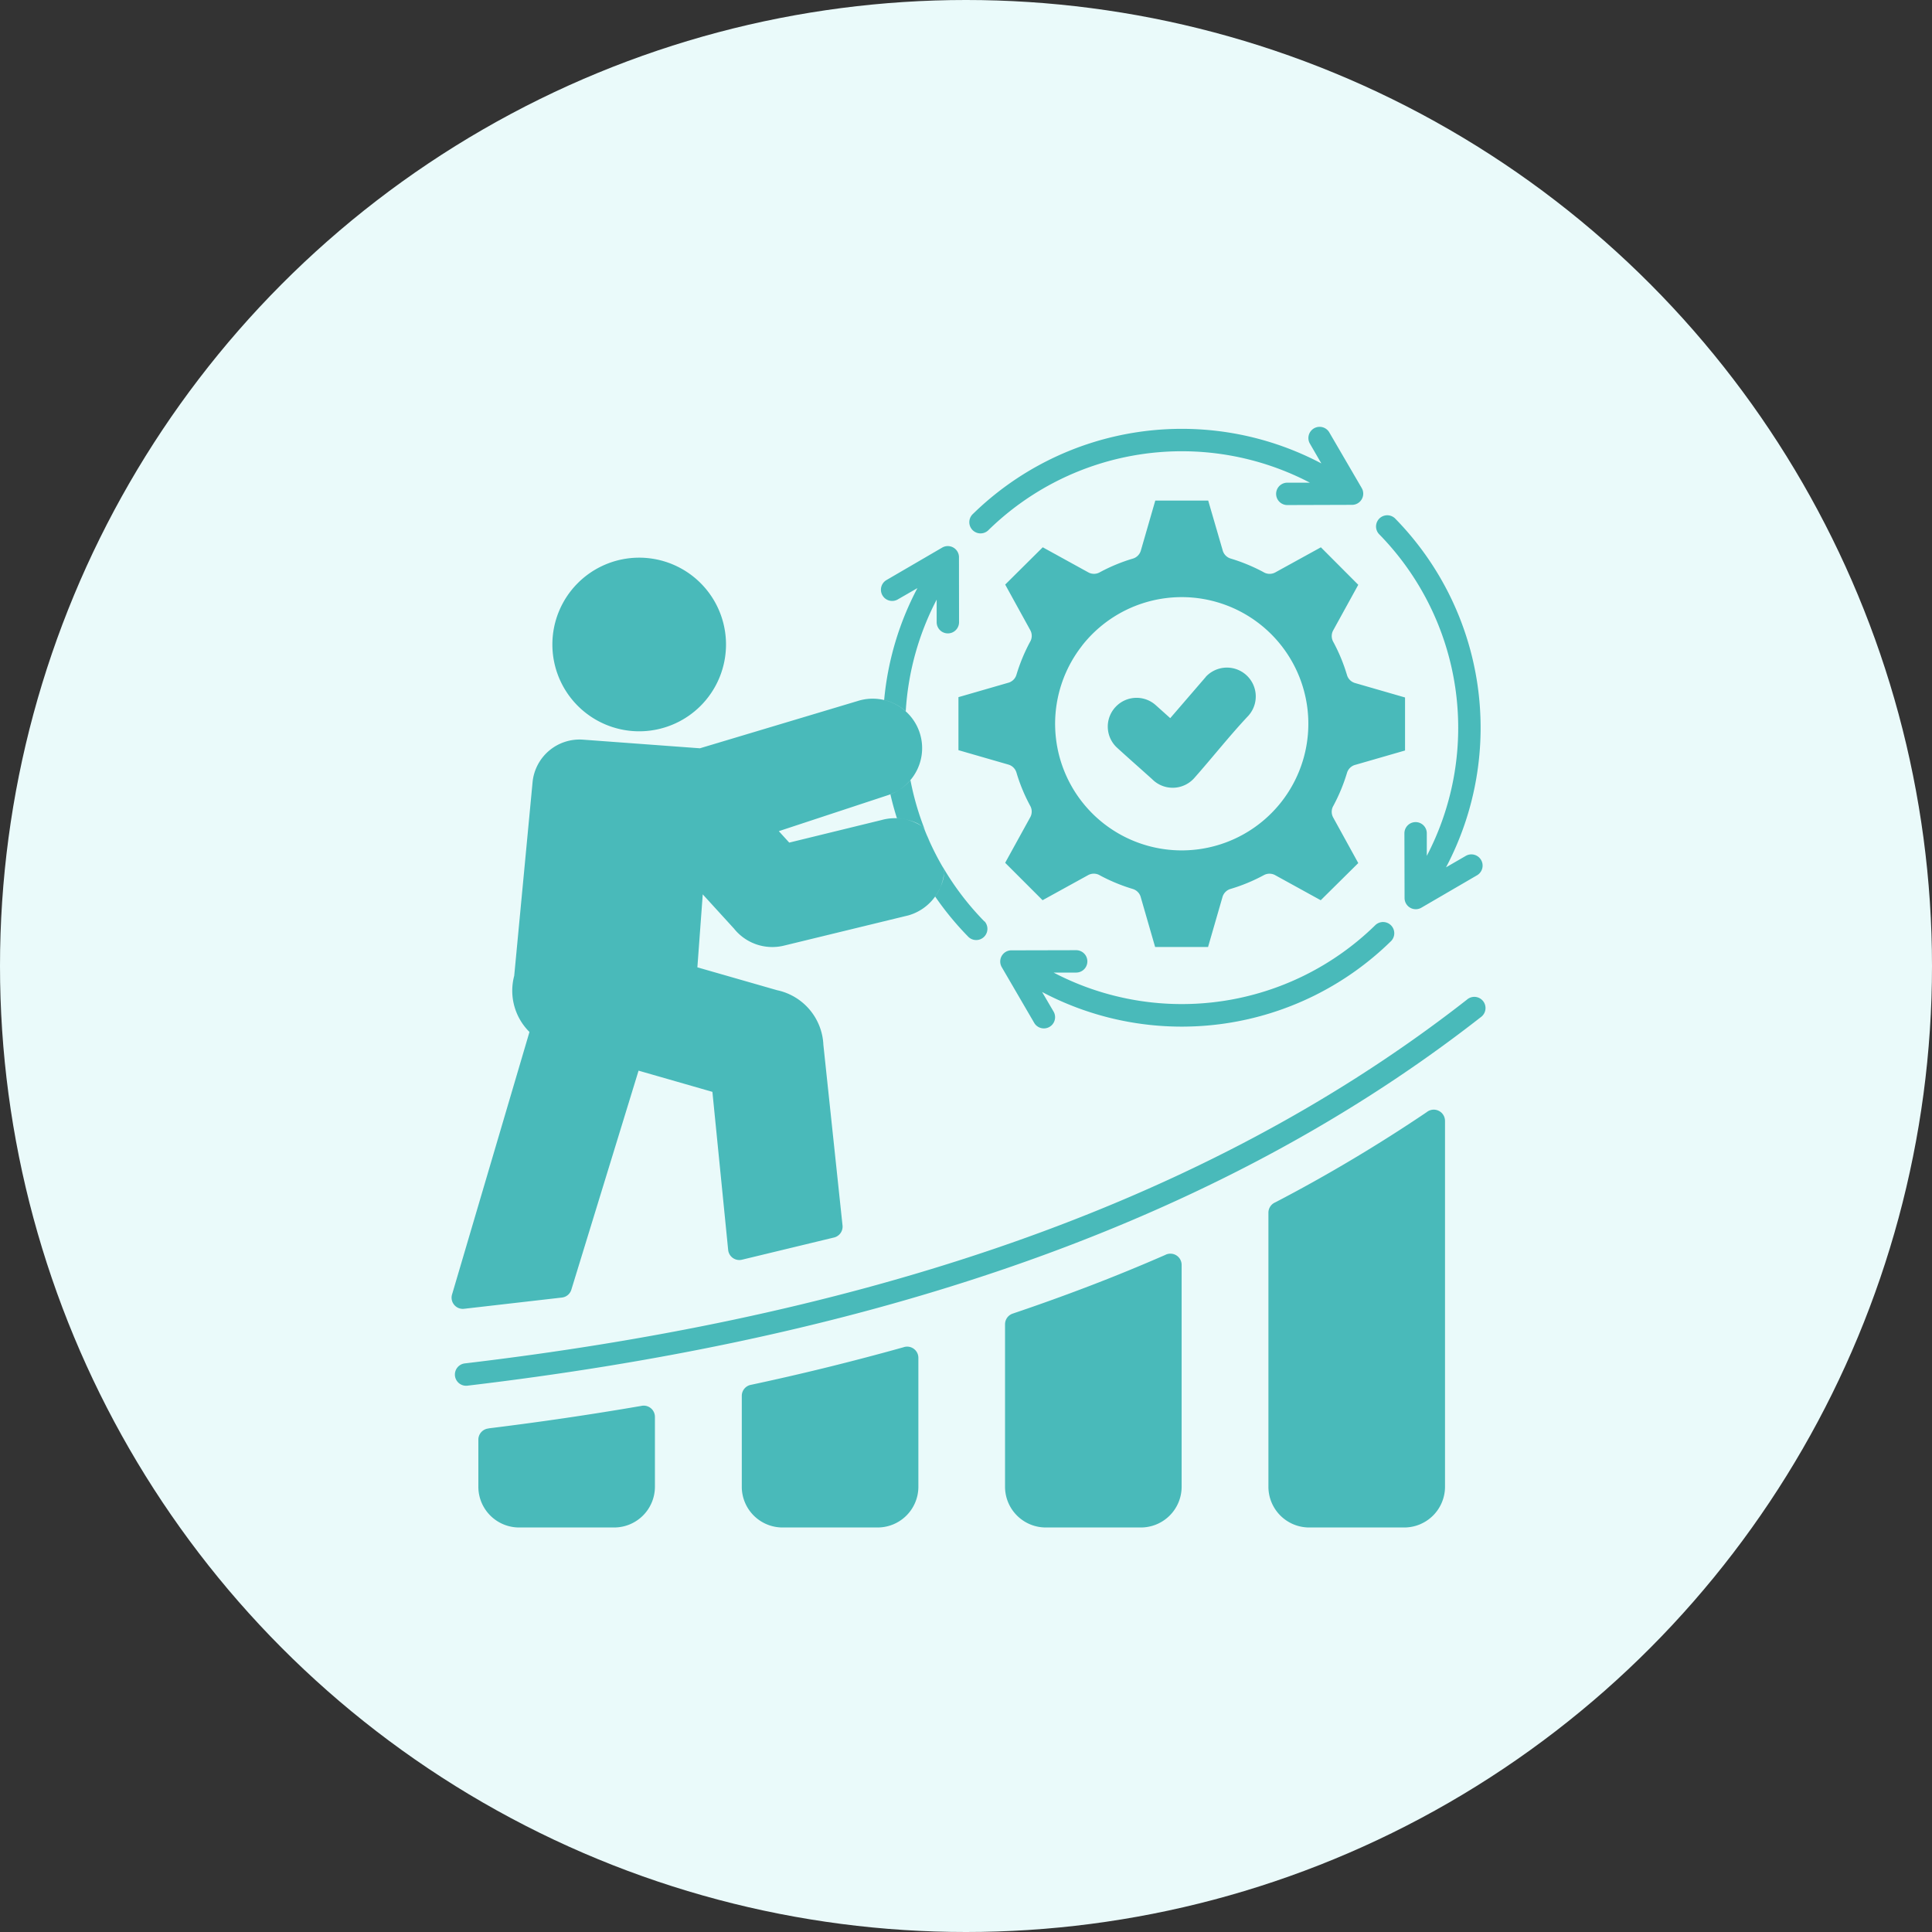
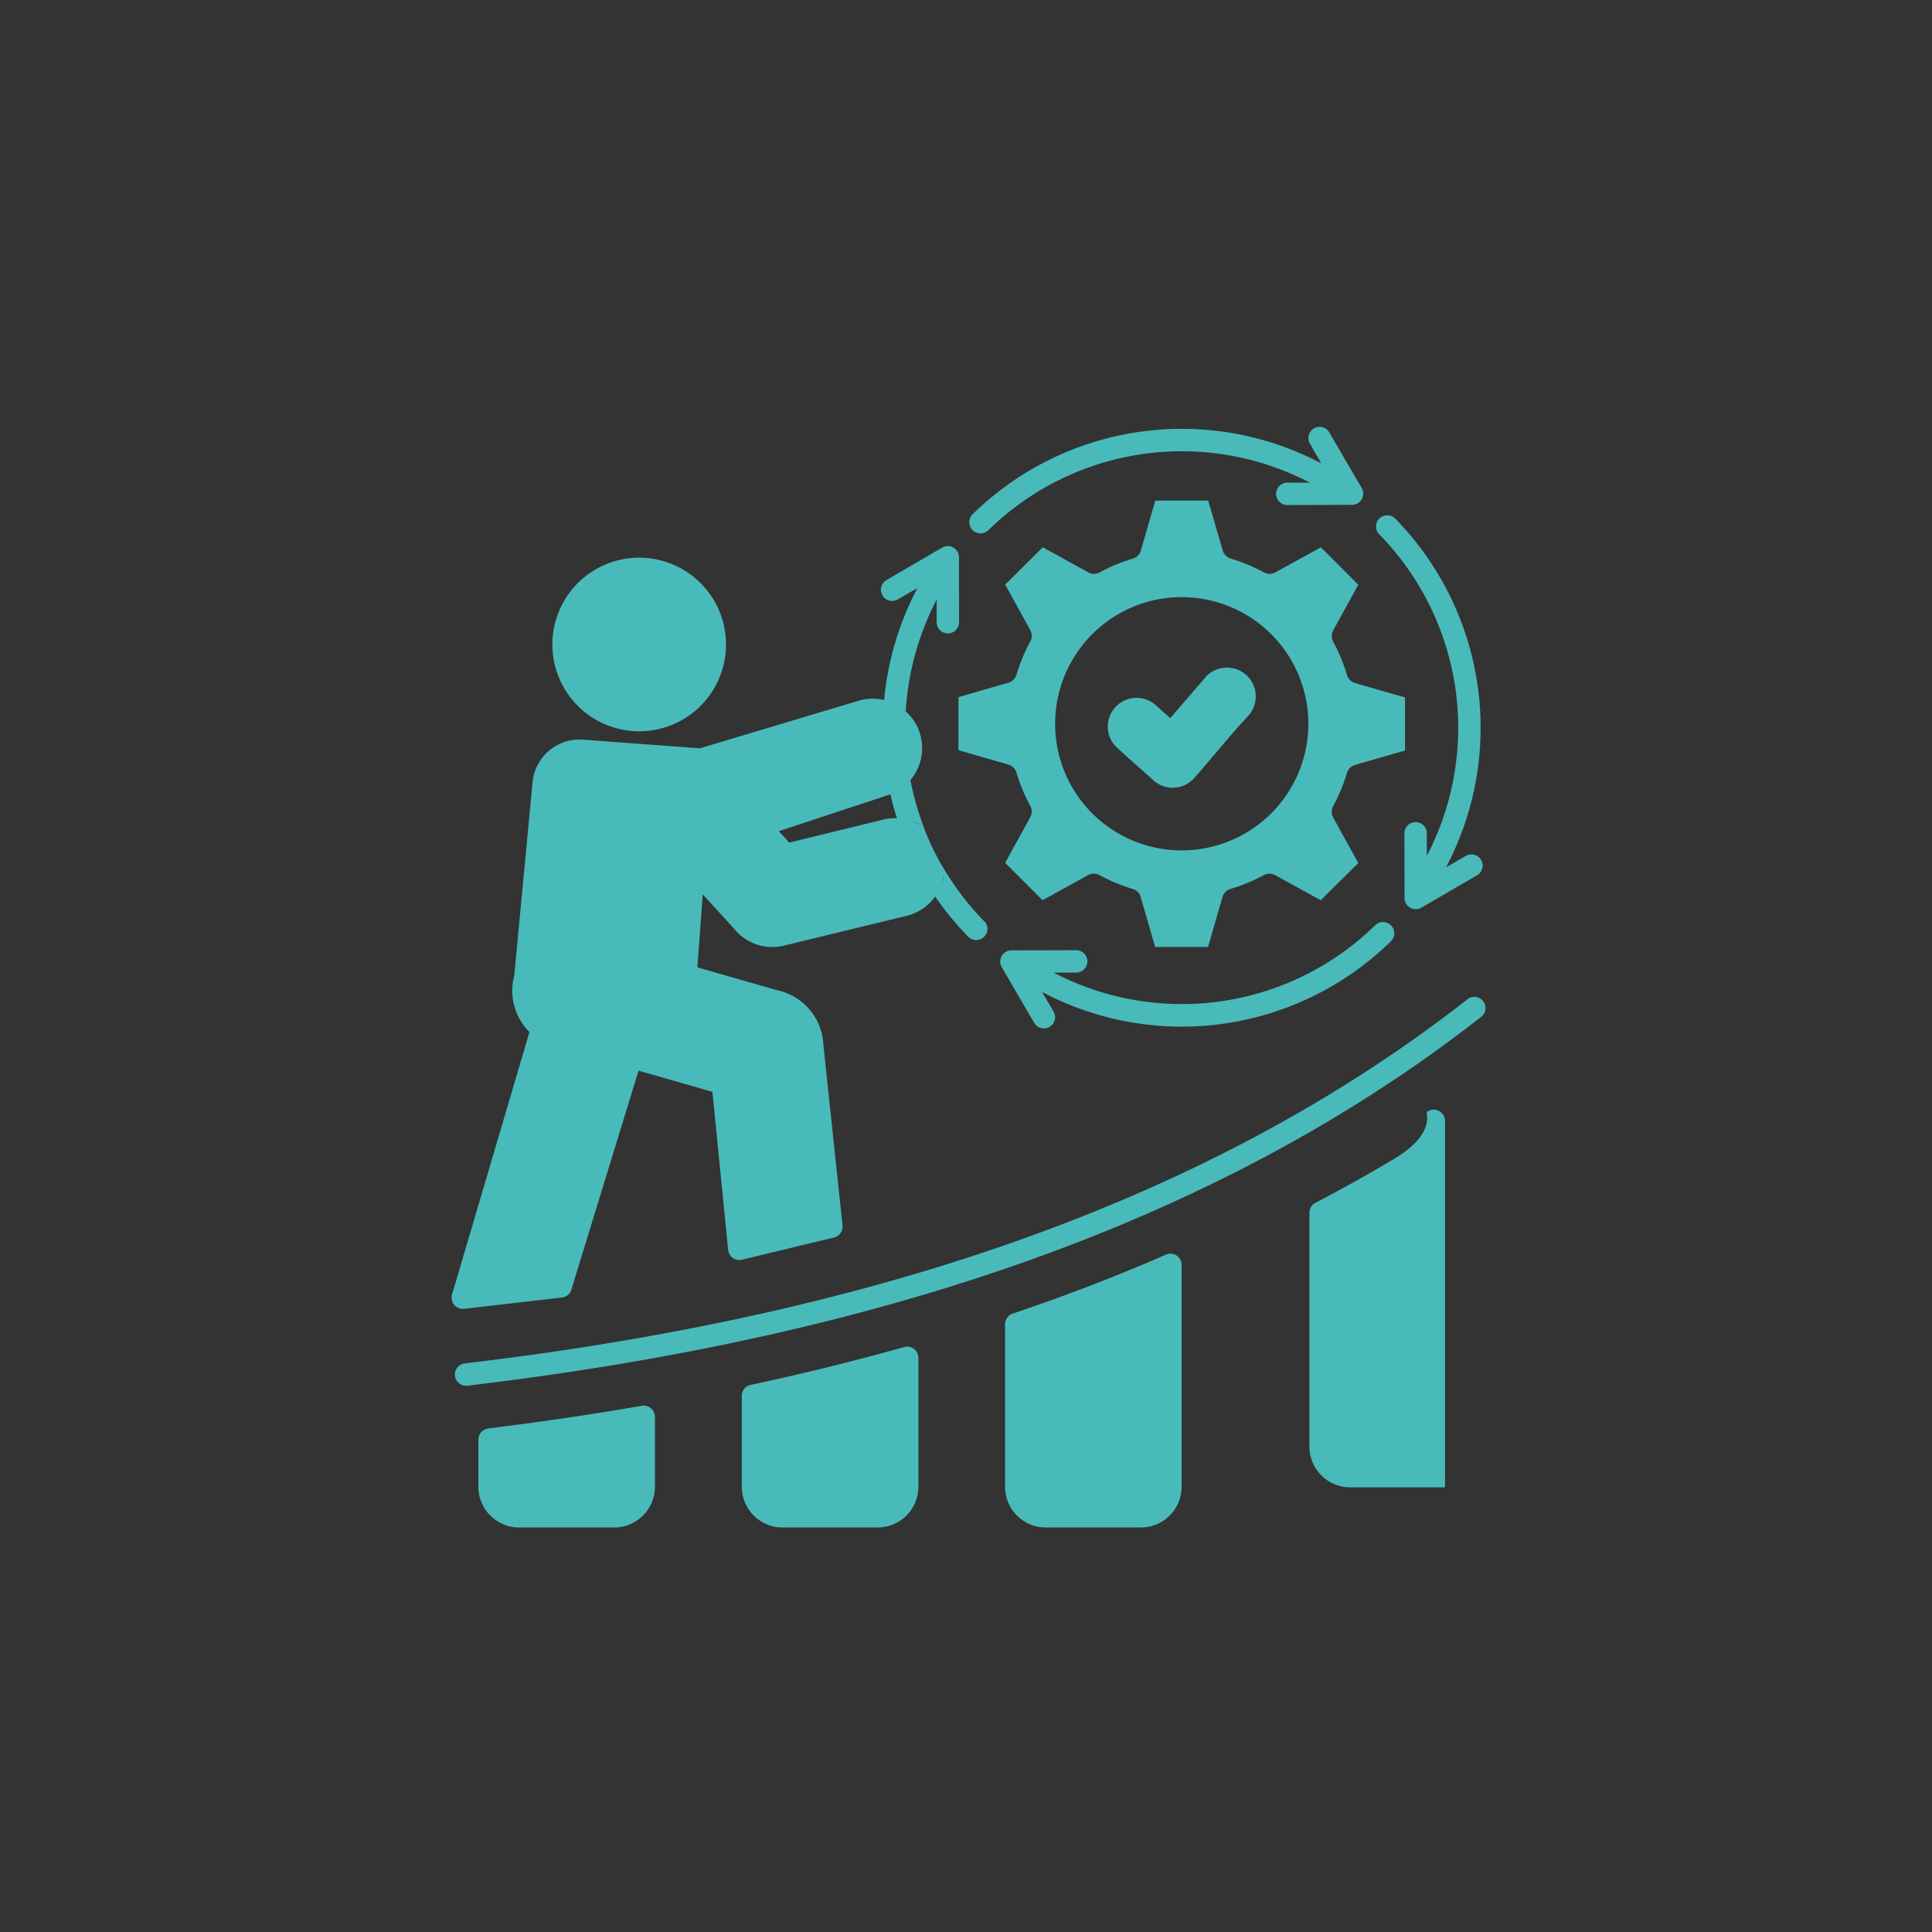
<svg xmlns="http://www.w3.org/2000/svg" width="77" height="77" viewBox="0 0 77 77">
  <rect x="0" y="0" width="77" height="77" fill="#333333" stroke="none" />
  <g transform="translate(-1100.25 -5133.568)">
-     <circle cx="38.5" cy="38.5" r="38.5" transform="translate(1100.25 5133.568)" fill="#eafafa" />
-     <path d="M13.252,8.228a3.46,3.46,0,1,1-3.46,3.46,3.46,3.46,0,0,1,3.46-3.46ZM8.271,24.892a2.312,2.312,0,0,0,.608,2.239L5.8,37.572a.447.447,0,0,0,.472.592l3.9-.448h0a.446.446,0,0,0,.376-.313l2.679-8.73,2.943.845.628,6.3a.447.447,0,0,0,.549.39L21,35.327a.446.446,0,0,0,.356-.483l-.763-7.2a2.33,2.33,0,0,0-1.848-2.178l-3.174-.911.214-2.908,1.244,1.363a1.956,1.956,0,0,0,1.985.682l4.936-1.2.037-.009A1.975,1.975,0,0,0,25.4,20.825a.444.444,0,0,0-.056-.278,10.929,10.929,0,0,1-.7-1.434h0a.44.44,0,0,0-.187-.22,1.967,1.967,0,0,0-1.544-.209h0l-3.681.9-.415-.456,4.369-1.441h0a1.971,1.971,0,0,0-1.224-3.747l-6.29,1.885-4.659-.344a1.883,1.883,0,0,0-2.011,1.7ZM28.165,38.347q1.567-.53,3.055-1.1t2.993-1.227a.447.447,0,0,1,.658.4V45.28a1.625,1.625,0,0,1-1.634,1.6h-3.77a1.625,1.625,0,0,1-1.634-1.6v-6.5a.448.448,0,0,1,.332-.432ZM7.248,42.93q1.538-.189,3.049-.411t3.033-.483a.447.447,0,0,1,.549.436V45.28a1.626,1.626,0,0,1-1.634,1.6H8.476a1.625,1.625,0,0,1-1.634-1.6v-1.9a.448.448,0,0,1,.407-.446Zm10.471-1.738q1.536-.328,3.044-.7t3.016-.793a.447.447,0,0,1,.6.422V45.28a1.625,1.625,0,0,1-1.634,1.6h-3.77a1.625,1.625,0,0,1-1.634-1.6V41.635A.447.447,0,0,1,17.719,41.192ZM44.636,30.329a.448.448,0,0,1,.732.346V45.28a1.626,1.626,0,0,1-1.634,1.6h-3.77a1.625,1.625,0,0,1-1.634-1.6V34.334a.447.447,0,0,1,.278-.414q1.537-.8,3.062-1.709T44.636,30.329Zm-13.73-18.6a5.047,5.047,0,1,1,.85,7.087A5.047,5.047,0,0,1,30.907,11.731Zm4.925,1.257-.019.02h0l-1.395,1.618-.578-.518a1.145,1.145,0,0,0-1.6.07h0a1.143,1.143,0,0,0,.052,1.62h0c.462.423.936.838,1.4,1.256l.026.025a1.15,1.15,0,0,0,1.655-.063h0c.718-.81,1.419-1.7,2.154-2.481a1.149,1.149,0,0,0-1.7-1.548Zm-2.9-4.722a6.928,6.928,0,0,0-1.328.55.47.47,0,0,1-.451,0h0l-1.816-1L27.839,9.3l1,1.817a.47.47,0,0,1-.014.476,7.105,7.105,0,0,0-.537,1.3.47.47,0,0,1-.343.325l-1.969.569V15.9l1.992.575a.469.469,0,0,1,.32.319h0a6.915,6.915,0,0,0,.55,1.328.469.469,0,0,1,0,.451h0l-1,1.816,1.491,1.491,1.816-1a.47.47,0,0,1,.476.014,7.106,7.106,0,0,0,1.3.537.47.47,0,0,1,.325.343l.569,1.971h2.109l.576-1.994a.469.469,0,0,1,.319-.32h0a6.945,6.945,0,0,0,1.328-.55.47.47,0,0,1,.451,0h0l1.817,1L41.911,20.4l-1-1.817a.471.471,0,0,1,.013-.476,7.091,7.091,0,0,0,.537-1.3.47.47,0,0,1,.343-.325l1.971-.569V13.8l-1.994-.576a.469.469,0,0,1-.32-.319h0a6.915,6.915,0,0,0-.55-1.328.47.47,0,0,1,0-.451h0l1-1.817L40.421,7.815l-1.817,1a.47.47,0,0,1-.476-.014,7.105,7.105,0,0,0-1.3-.537.47.47,0,0,1-.325-.343L35.93,5.953H33.821l-.576,1.994a.473.473,0,0,1-.319.319Zm6.152-2.133a.446.446,0,0,1,0-.892l.9,0A11.024,11.024,0,0,0,27.155,7.146a.447.447,0,0,1-.626-.637A11.912,11.912,0,0,1,40.439,4.471l-.463-.8a.447.447,0,0,1,.773-.448l1.3,2.231h0a.446.446,0,0,1-.386.669ZM23.544,9.9a.447.447,0,0,1-.448-.773l2.231-1.3a.446.446,0,0,1,.67.41L26,10.8a.446.446,0,1,1-.892,0l0-.9a11.025,11.025,0,0,0-1.232,4.448,1.982,1.982,0,0,0-.861-.448,11.862,11.862,0,0,1,1.325-4.458Zm3.472,12.822a.447.447,0,0,1-.637.626,11.948,11.948,0,0,1-1.333-1.617c.188-.261.487-.866.293-1.2a11.088,11.088,0,0,0,1.676,2.2Zm-3.494-4.115q-.149-.471-.259-.951a1.958,1.958,0,0,0,.8-.559,11.045,11.045,0,0,0,.584,2C24.506,18.777,23.852,18.624,23.522,18.611Zm1.215.713q.047.109.1.217Q24.782,19.432,24.736,19.324Zm5.038,7.012a.447.447,0,0,1-.773.448l-1.3-2.232a.446.446,0,0,1,.41-.67l2.556-.006a.446.446,0,0,1,0,.892l-.9,0A11.026,11.026,0,0,0,42.6,22.864a.447.447,0,0,1,.626.637A11.911,11.911,0,0,1,29.31,25.538ZM42.734,7.284a.447.447,0,0,1,.637-.626,11.912,11.912,0,0,1,2.038,13.911l.8-.463a.447.447,0,0,1,.448.773l-2.232,1.3h0a.446.446,0,0,1-.669-.386l-.006-2.58a.446.446,0,1,1,.892,0l0,.9A11.025,11.025,0,0,0,42.734,7.284ZM6.391,41.23a.447.447,0,0,1-.1-.888c14.433-1.708,28.692-5.693,39.945-14.494a.446.446,0,1,1,.549.7C35.381,35.465,20.992,39.5,6.391,41.23Z" transform="translate(1112.473 5147.566)" fill="#49baba" fill-rule="evenodd" />
+     <path d="M13.252,8.228a3.46,3.46,0,1,1-3.46,3.46,3.46,3.46,0,0,1,3.46-3.46ZM8.271,24.892a2.312,2.312,0,0,0,.608,2.239L5.8,37.572a.447.447,0,0,0,.472.592l3.9-.448h0a.446.446,0,0,0,.376-.313l2.679-8.73,2.943.845.628,6.3a.447.447,0,0,0,.549.39L21,35.327a.446.446,0,0,0,.356-.483l-.763-7.2a2.33,2.33,0,0,0-1.848-2.178l-3.174-.911.214-2.908,1.244,1.363a1.956,1.956,0,0,0,1.985.682l4.936-1.2.037-.009A1.975,1.975,0,0,0,25.4,20.825a.444.444,0,0,0-.056-.278,10.929,10.929,0,0,1-.7-1.434h0a.44.44,0,0,0-.187-.22,1.967,1.967,0,0,0-1.544-.209h0l-3.681.9-.415-.456,4.369-1.441h0a1.971,1.971,0,0,0-1.224-3.747l-6.29,1.885-4.659-.344a1.883,1.883,0,0,0-2.011,1.7ZM28.165,38.347q1.567-.53,3.055-1.1t2.993-1.227a.447.447,0,0,1,.658.4V45.28a1.625,1.625,0,0,1-1.634,1.6h-3.77a1.625,1.625,0,0,1-1.634-1.6v-6.5a.448.448,0,0,1,.332-.432ZM7.248,42.93q1.538-.189,3.049-.411t3.033-.483a.447.447,0,0,1,.549.436V45.28a1.626,1.626,0,0,1-1.634,1.6H8.476a1.625,1.625,0,0,1-1.634-1.6v-1.9a.448.448,0,0,1,.407-.446Zm10.471-1.738q1.536-.328,3.044-.7t3.016-.793a.447.447,0,0,1,.6.422V45.28a1.625,1.625,0,0,1-1.634,1.6h-3.77a1.625,1.625,0,0,1-1.634-1.6V41.635A.447.447,0,0,1,17.719,41.192ZM44.636,30.329a.448.448,0,0,1,.732.346V45.28h-3.77a1.625,1.625,0,0,1-1.634-1.6V34.334a.447.447,0,0,1,.278-.414q1.537-.8,3.062-1.709T44.636,30.329Zm-13.73-18.6a5.047,5.047,0,1,1,.85,7.087A5.047,5.047,0,0,1,30.907,11.731Zm4.925,1.257-.019.02h0l-1.395,1.618-.578-.518a1.145,1.145,0,0,0-1.6.07h0a1.143,1.143,0,0,0,.052,1.62h0c.462.423.936.838,1.4,1.256l.026.025a1.15,1.15,0,0,0,1.655-.063h0c.718-.81,1.419-1.7,2.154-2.481a1.149,1.149,0,0,0-1.7-1.548Zm-2.9-4.722a6.928,6.928,0,0,0-1.328.55.47.47,0,0,1-.451,0h0l-1.816-1L27.839,9.3l1,1.817a.47.47,0,0,1-.014.476,7.105,7.105,0,0,0-.537,1.3.47.47,0,0,1-.343.325l-1.969.569V15.9l1.992.575a.469.469,0,0,1,.32.319h0a6.915,6.915,0,0,0,.55,1.328.469.469,0,0,1,0,.451h0l-1,1.816,1.491,1.491,1.816-1a.47.47,0,0,1,.476.014,7.106,7.106,0,0,0,1.3.537.47.47,0,0,1,.325.343l.569,1.971h2.109l.576-1.994a.469.469,0,0,1,.319-.32h0a6.945,6.945,0,0,0,1.328-.55.47.47,0,0,1,.451,0h0l1.817,1L41.911,20.4l-1-1.817a.471.471,0,0,1,.013-.476,7.091,7.091,0,0,0,.537-1.3.47.47,0,0,1,.343-.325l1.971-.569V13.8l-1.994-.576a.469.469,0,0,1-.32-.319h0a6.915,6.915,0,0,0-.55-1.328.47.47,0,0,1,0-.451h0l1-1.817L40.421,7.815l-1.817,1a.47.47,0,0,1-.476-.014,7.105,7.105,0,0,0-1.3-.537.47.47,0,0,1-.325-.343L35.93,5.953H33.821l-.576,1.994a.473.473,0,0,1-.319.319Zm6.152-2.133a.446.446,0,0,1,0-.892l.9,0A11.024,11.024,0,0,0,27.155,7.146a.447.447,0,0,1-.626-.637A11.912,11.912,0,0,1,40.439,4.471l-.463-.8a.447.447,0,0,1,.773-.448l1.3,2.231h0a.446.446,0,0,1-.386.669ZM23.544,9.9a.447.447,0,0,1-.448-.773l2.231-1.3a.446.446,0,0,1,.67.41L26,10.8a.446.446,0,1,1-.892,0l0-.9a11.025,11.025,0,0,0-1.232,4.448,1.982,1.982,0,0,0-.861-.448,11.862,11.862,0,0,1,1.325-4.458Zm3.472,12.822a.447.447,0,0,1-.637.626,11.948,11.948,0,0,1-1.333-1.617c.188-.261.487-.866.293-1.2a11.088,11.088,0,0,0,1.676,2.2Zm-3.494-4.115q-.149-.471-.259-.951a1.958,1.958,0,0,0,.8-.559,11.045,11.045,0,0,0,.584,2C24.506,18.777,23.852,18.624,23.522,18.611Zm1.215.713q.047.109.1.217Q24.782,19.432,24.736,19.324Zm5.038,7.012a.447.447,0,0,1-.773.448l-1.3-2.232a.446.446,0,0,1,.41-.67l2.556-.006a.446.446,0,0,1,0,.892l-.9,0A11.026,11.026,0,0,0,42.6,22.864a.447.447,0,0,1,.626.637A11.911,11.911,0,0,1,29.31,25.538ZM42.734,7.284a.447.447,0,0,1,.637-.626,11.912,11.912,0,0,1,2.038,13.911l.8-.463a.447.447,0,0,1,.448.773l-2.232,1.3h0a.446.446,0,0,1-.669-.386l-.006-2.58a.446.446,0,1,1,.892,0l0,.9A11.025,11.025,0,0,0,42.734,7.284ZM6.391,41.23a.447.447,0,0,1-.1-.888c14.433-1.708,28.692-5.693,39.945-14.494a.446.446,0,1,1,.549.7C35.381,35.465,20.992,39.5,6.391,41.23Z" transform="translate(1112.473 5147.566)" fill="#49baba" fill-rule="evenodd" />
  </g>
</svg>